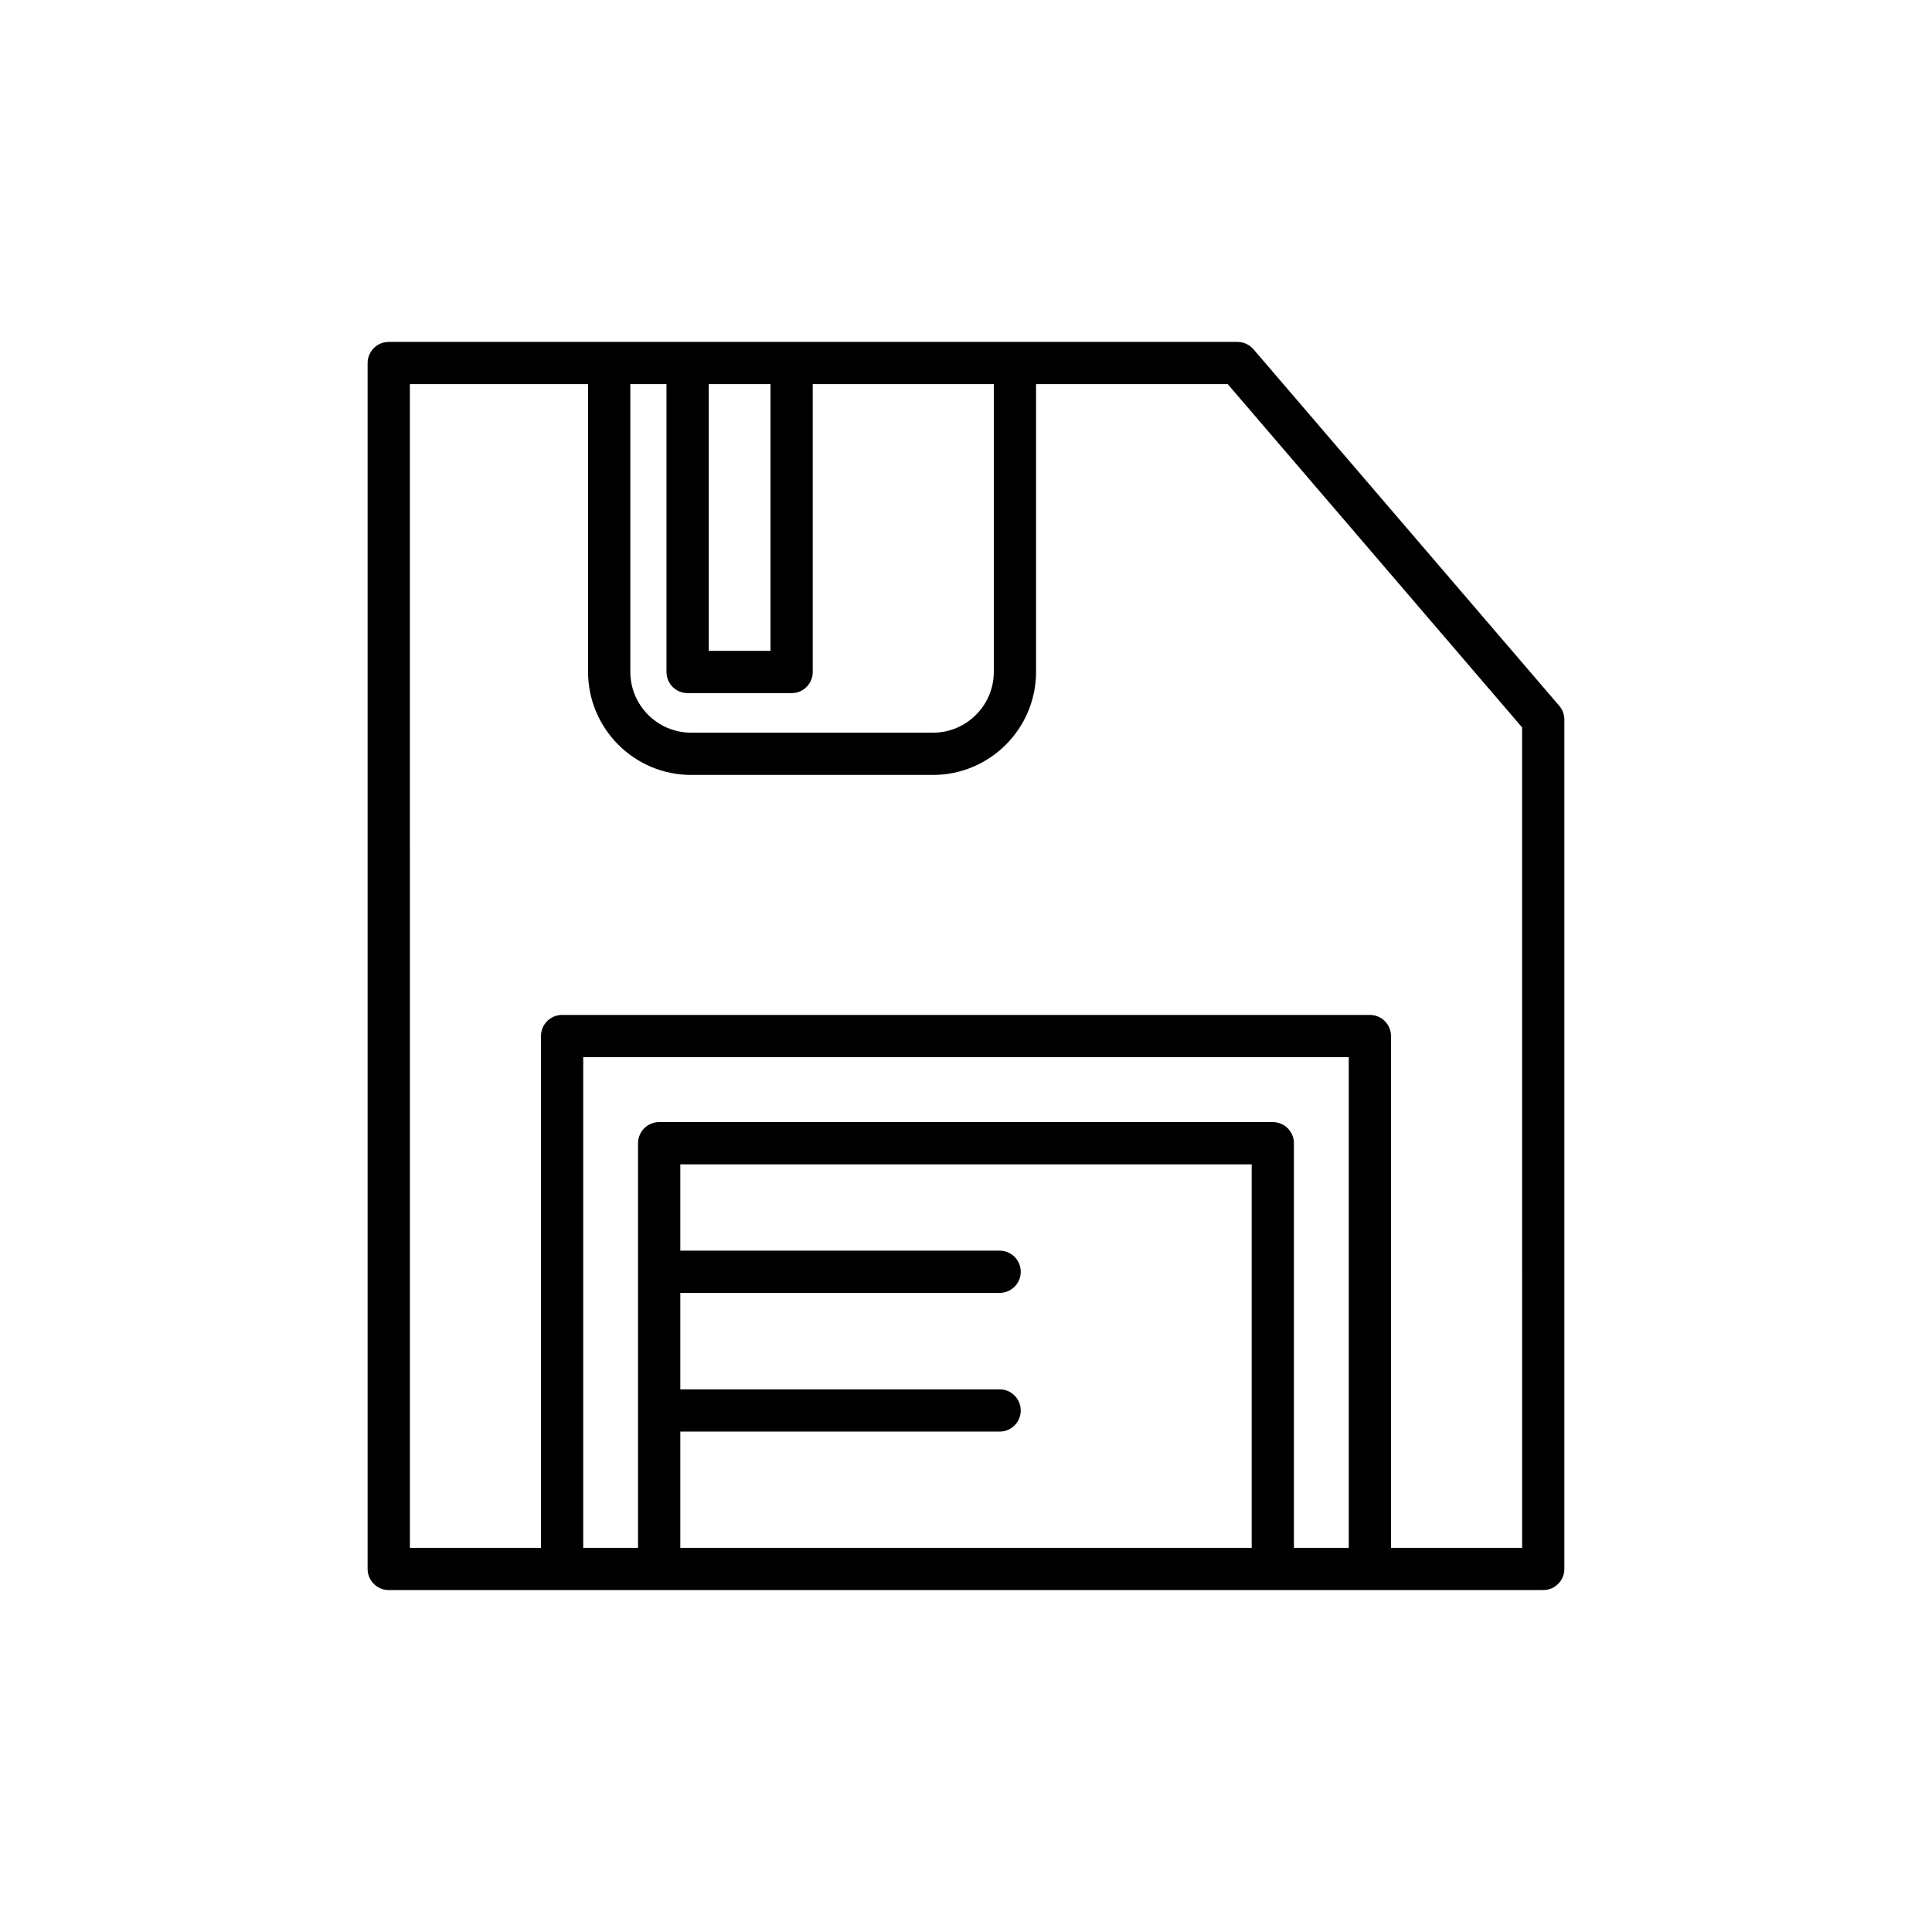
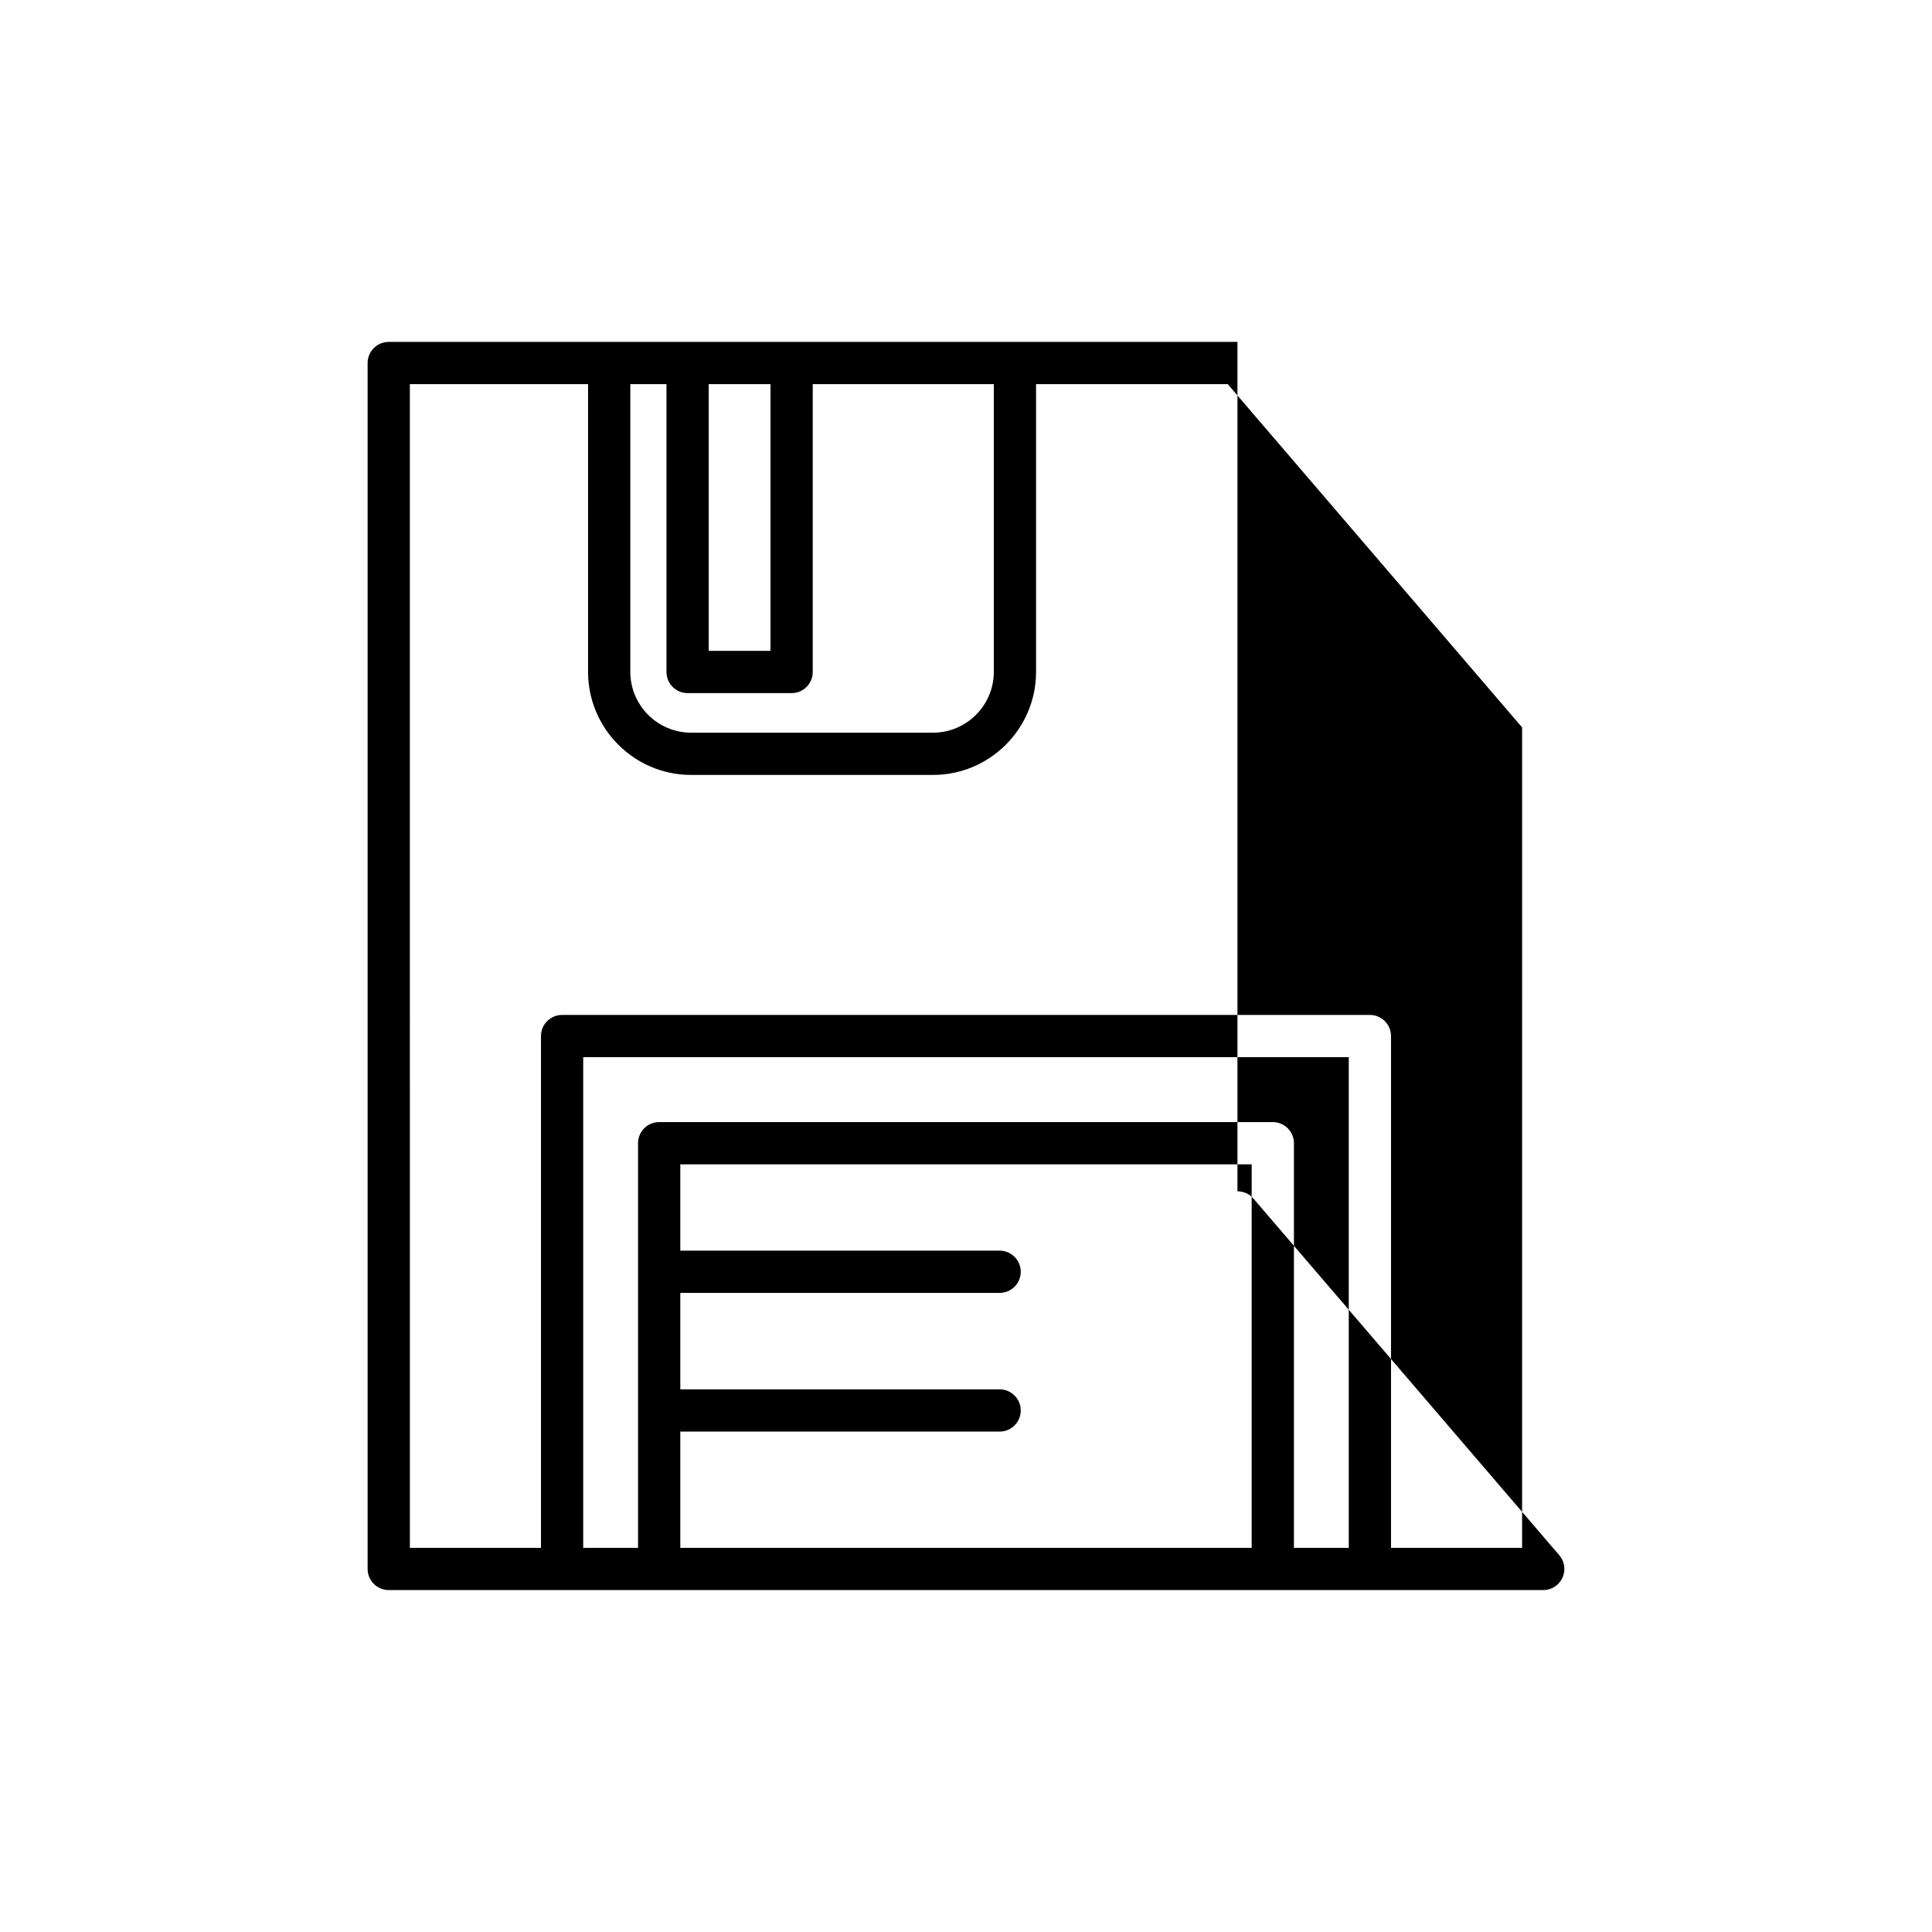
<svg xmlns="http://www.w3.org/2000/svg" fill="#000000" width="800px" height="800px" version="1.1" viewBox="144 144 512 512">
-   <path d="m471.94 234.61h-224.92c-3.09 0-5.598 2.508-5.598 5.598v319.58c0 3.09 2.508 5.598 5.598 5.598h305.95c3.09 0 5.598-2.508 5.598-5.598v-225.09c0-1.336-0.477-2.629-1.348-3.644l-81.031-94.488c-1.062-1.238-2.613-1.953-4.25-1.953zm-140.12 11.195h16.367v70.684h-16.367zm-20.781 0h9.586v76.281c0 3.09 2.508 5.598 5.598 5.598h27.562c3.09 0 5.598-2.508 5.598-5.598v-76.281h47.988v76.234c0 8.895-7.238 16.133-16.133 16.133h-64.066c-8.895 0-16.133-7.238-16.133-16.133zm164.67 308.39h-151.42v-30.809h84.621c3.09 0 5.598-2.508 5.598-5.598s-2.508-5.598-5.598-5.598h-84.621v-25.555h84.621c3.09 0 5.598-2.508 5.598-5.598s-2.508-5.598-5.598-5.598h-84.621v-22.871h151.42zm25.727 0h-14.531v-107.23c0-3.09-2.508-5.598-5.598-5.598h-162.62c-3.09 0-5.598 2.508-5.598 5.598v107.23h-14.531v-130.04h202.88zm45.938 0h-34.742v-135.63c0-3.09-2.508-5.598-5.598-5.598h-214.07c-3.09 0-5.598 2.508-5.598 5.598v135.63h-34.742l-0.004-308.39h47.223v76.234c0 15.07 12.258 27.328 27.328 27.328h64.07c15.07 0 27.328-12.258 27.328-27.328v-76.234h50.801l78.004 90.965z" />
+   <path d="m471.94 234.61h-224.92c-3.09 0-5.598 2.508-5.598 5.598v319.58c0 3.09 2.508 5.598 5.598 5.598h305.95c3.09 0 5.598-2.508 5.598-5.598c0-1.336-0.477-2.629-1.348-3.644l-81.031-94.488c-1.062-1.238-2.613-1.953-4.25-1.953zm-140.12 11.195h16.367v70.684h-16.367zm-20.781 0h9.586v76.281c0 3.09 2.508 5.598 5.598 5.598h27.562c3.09 0 5.598-2.508 5.598-5.598v-76.281h47.988v76.234c0 8.895-7.238 16.133-16.133 16.133h-64.066c-8.895 0-16.133-7.238-16.133-16.133zm164.67 308.39h-151.42v-30.809h84.621c3.09 0 5.598-2.508 5.598-5.598s-2.508-5.598-5.598-5.598h-84.621v-25.555h84.621c3.09 0 5.598-2.508 5.598-5.598s-2.508-5.598-5.598-5.598h-84.621v-22.871h151.42zm25.727 0h-14.531v-107.23c0-3.09-2.508-5.598-5.598-5.598h-162.62c-3.09 0-5.598 2.508-5.598 5.598v107.23h-14.531v-130.04h202.88zm45.938 0h-34.742v-135.63c0-3.09-2.508-5.598-5.598-5.598h-214.07c-3.09 0-5.598 2.508-5.598 5.598v135.63h-34.742l-0.004-308.39h47.223v76.234c0 15.07 12.258 27.328 27.328 27.328h64.07c15.07 0 27.328-12.258 27.328-27.328v-76.234h50.801l78.004 90.965z" />
</svg>